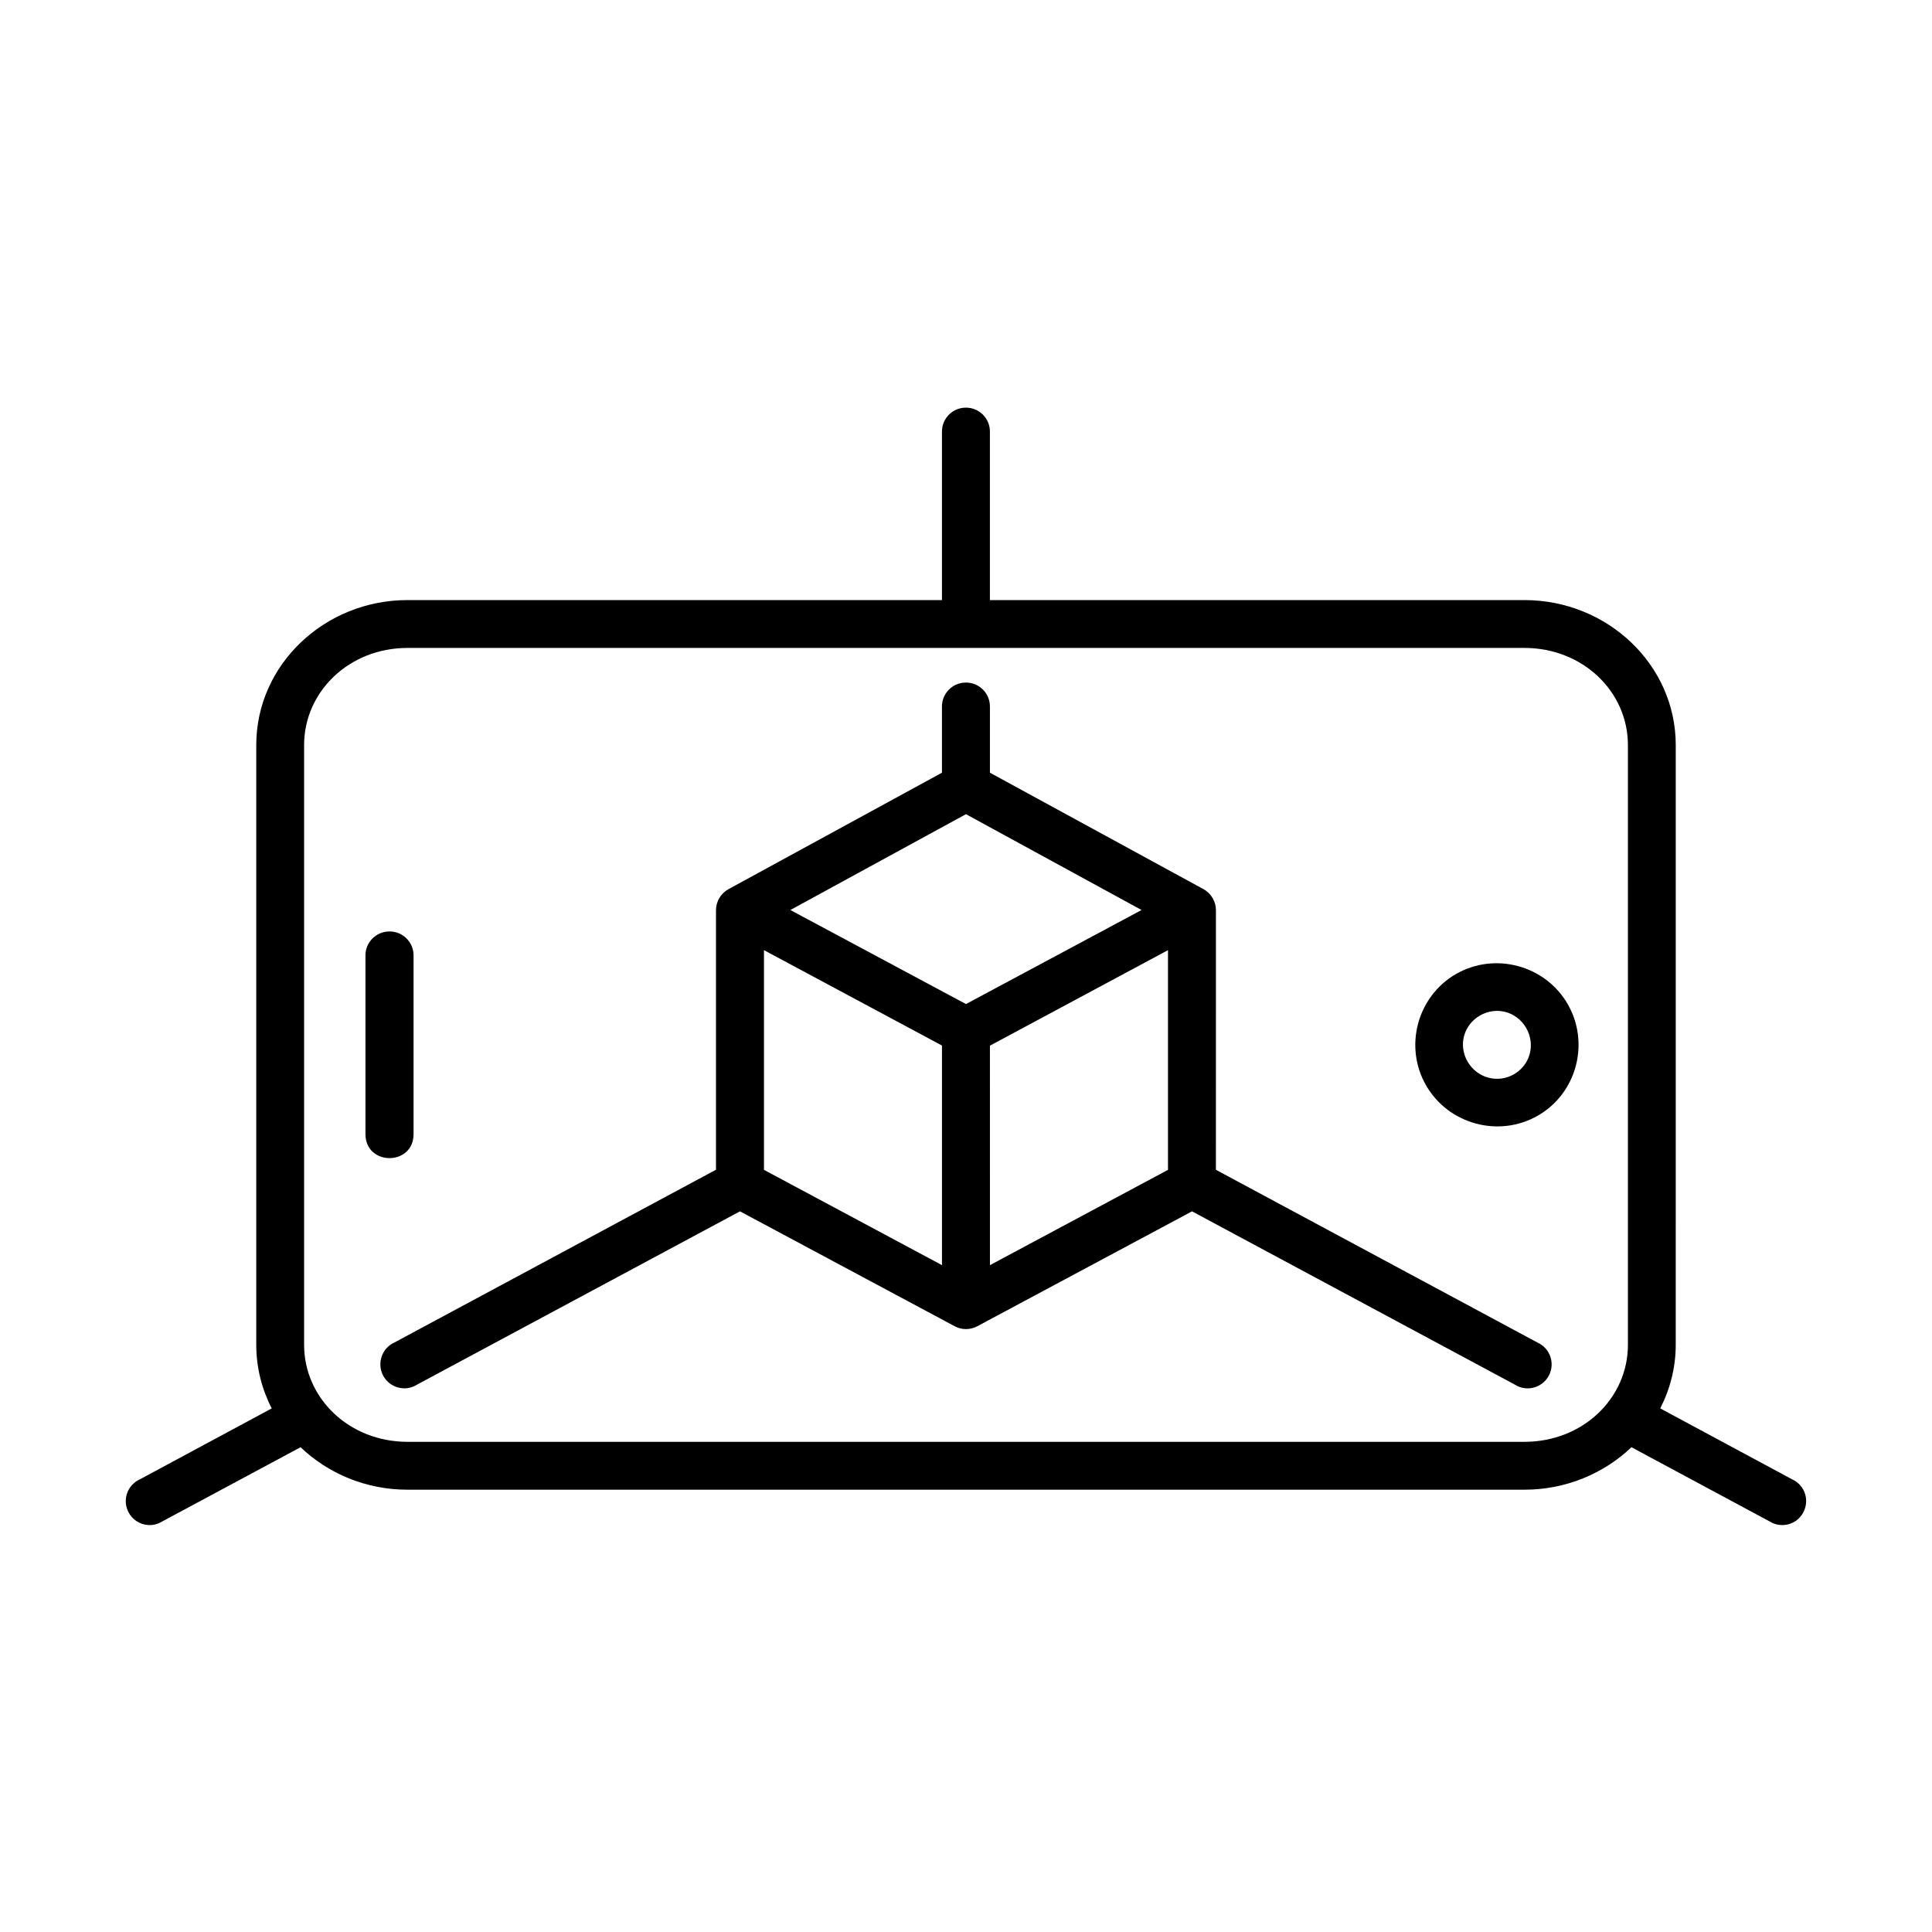
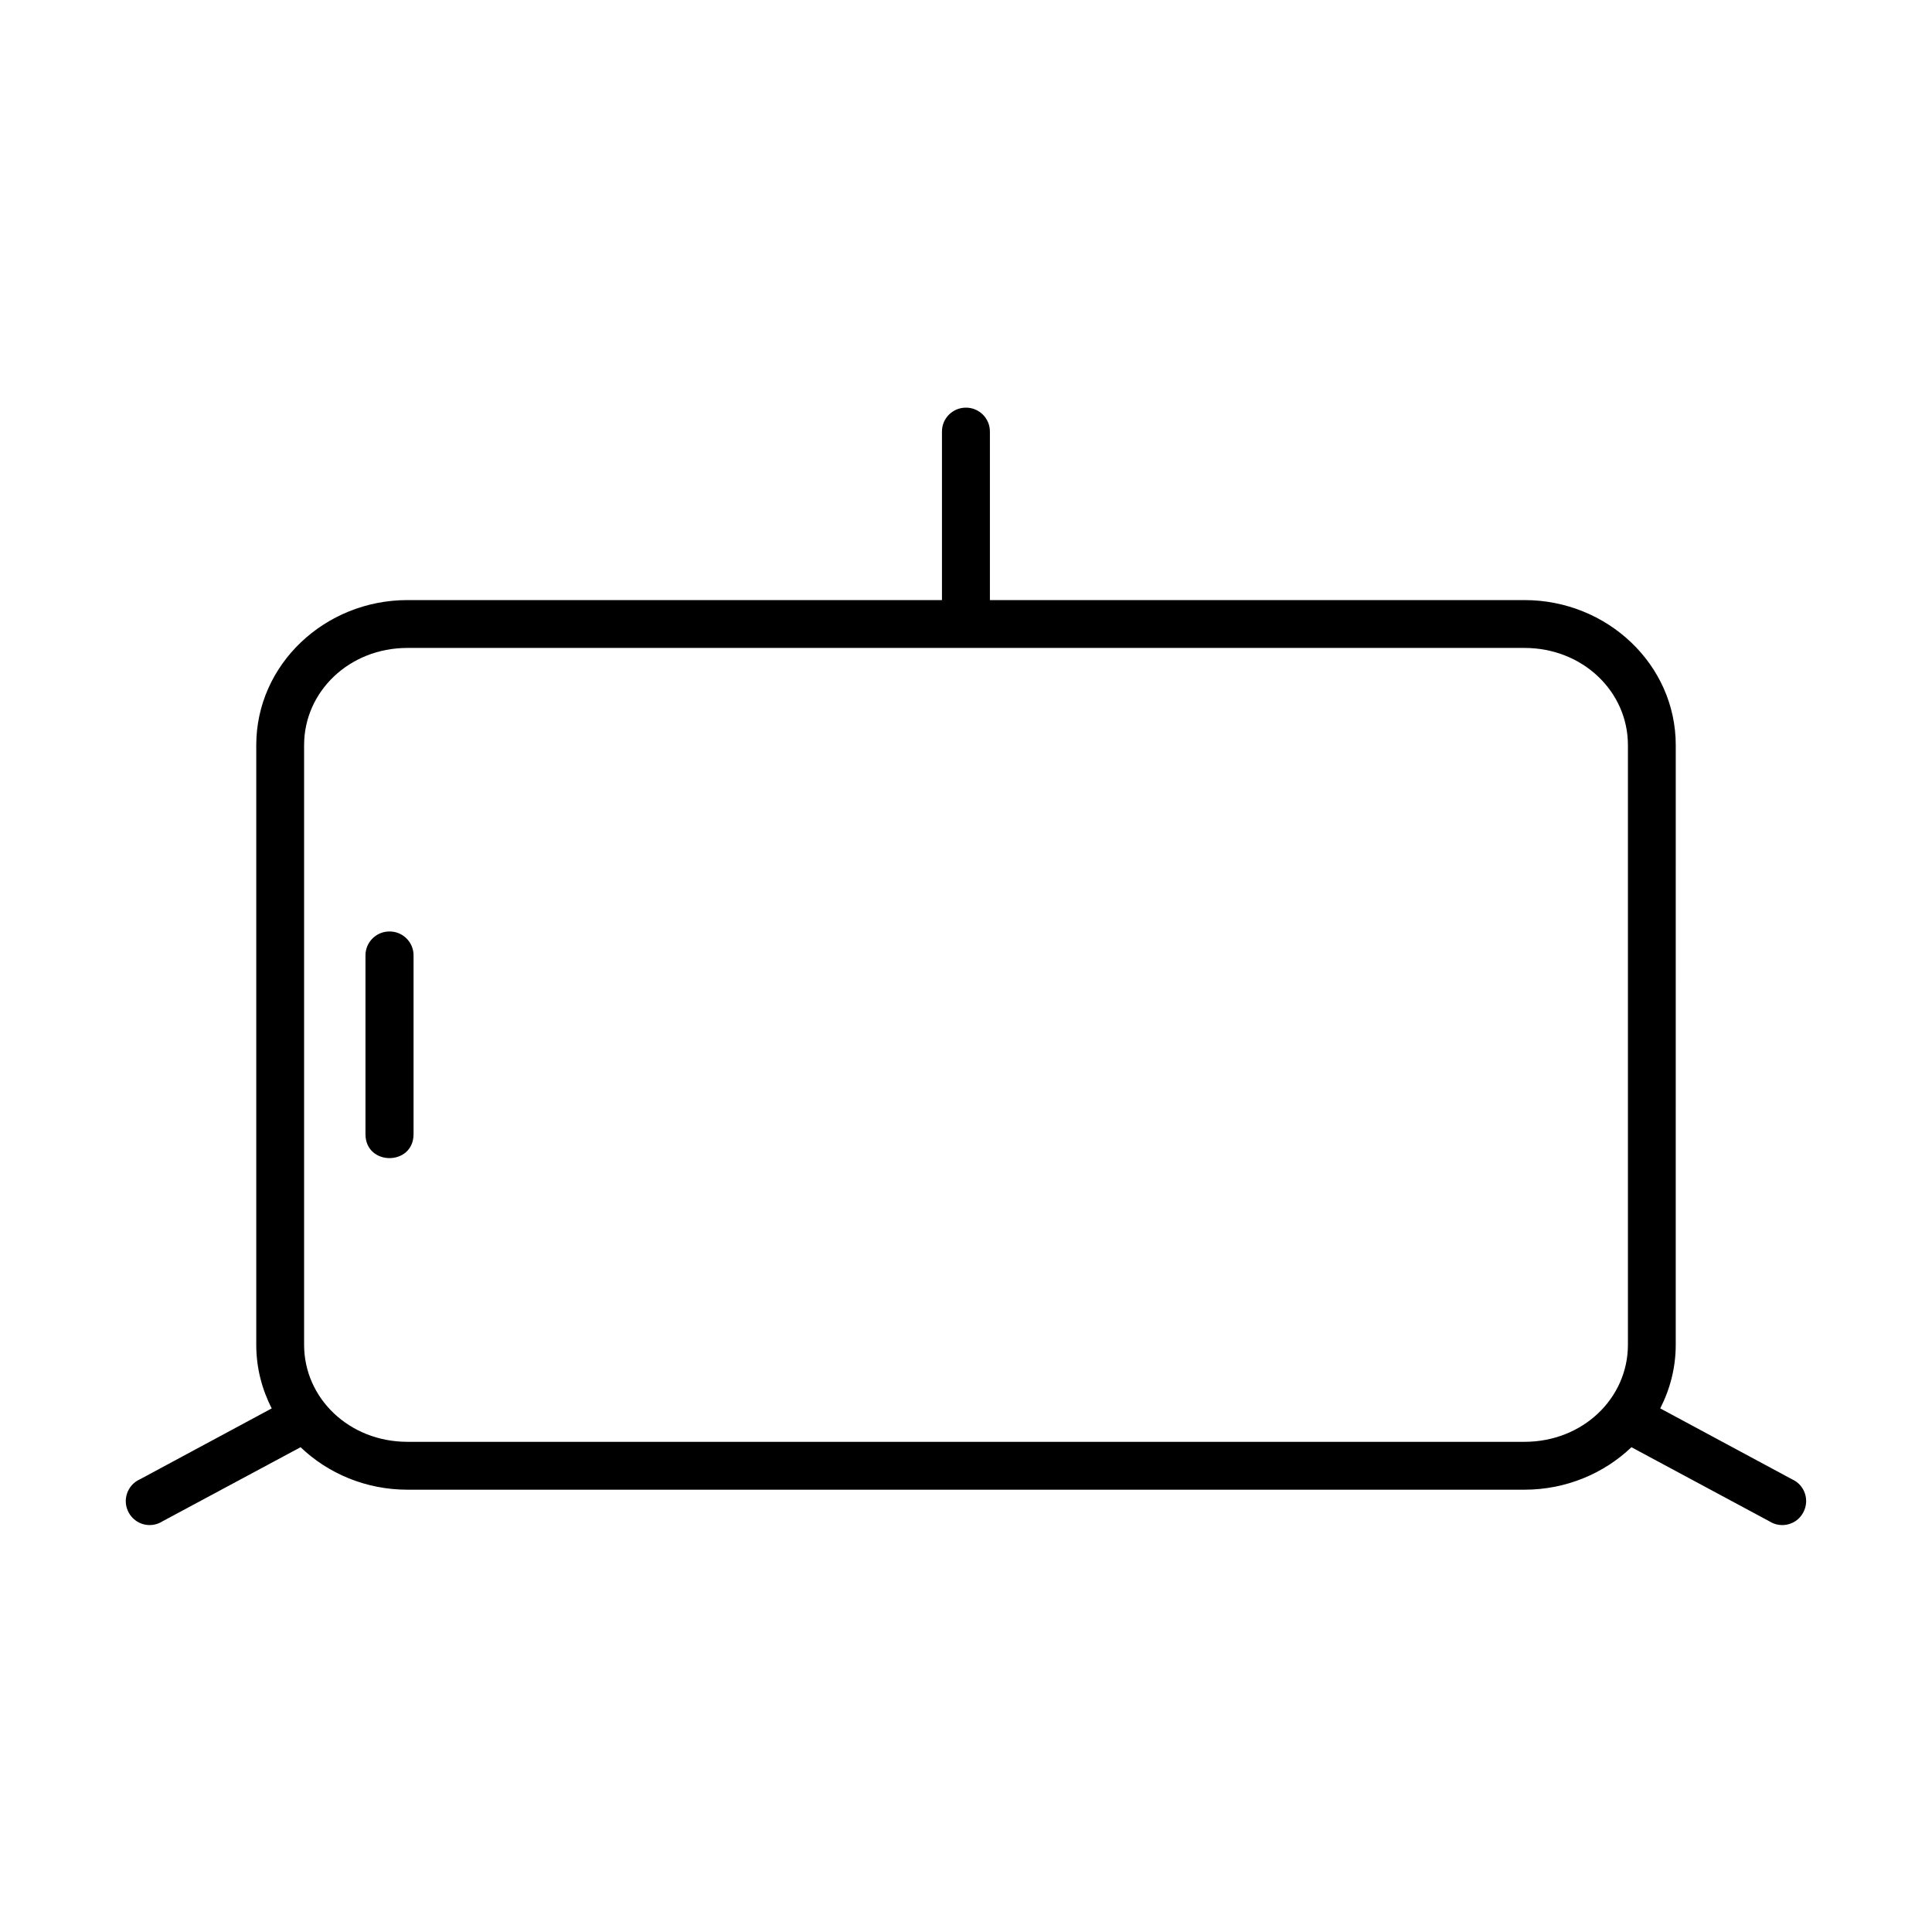
<svg xmlns="http://www.w3.org/2000/svg" fill="#000000" width="800px" height="800px" version="1.1" viewBox="144 144 512 512">
  <g>
-     <path d="m453.53 395.8v58.223l-47.184 25.254-0.004-58.168zm-107.07 0 47.172 25.281v58.195l-47.172-25.254zm53.531-36.035 46.531 25.398-46.531 24.922-46.539-24.922zm-0.094-34.875c-3.5 0.035-6.332 2.918-6.269 6.449v17.438l-56.59 30.871c-2.039 1.141-3.293 3.269-3.293 5.562v68.781l-85.25 45.801c-3.32 1.516-4.664 5.543-2.949 8.777 1.758 3.231 5.84 4.344 8.957 2.383l85.598-45.934 56.879 30.438c1.863 1.023 4.141 1.023 6.039 0l56.879-30.438 85.602 45.949c3.09 1.961 7.203 0.84 8.949-2.383 1.723-3.242 0.379-7.262-2.973-8.777l-85.25-45.801 0.008-68.793c0-2.297-1.258-4.43-3.269-5.562l-56.625-30.875v-17.438c0.062-3.586-2.856-6.5-6.441-6.449z" fill-rule="evenodd" />
    <path d="m251.97 315.71h296.04c15.449 0 27.406 11.578 27.406 25.746v158.93c0 14.176-11.957 25.711-27.406 25.711h-296.04c-15.43 0-27.379-11.539-27.379-25.711v-158.93c0.004-14.168 11.949-25.746 27.379-25.746zm147.93-63.676c-3.5 0.027-6.332 2.91-6.269 6.438v44.555h-141.66c-21.898 0-40.059 17.086-40.059 38.426v158.93c0 6.066 1.488 11.777 4.102 16.855l-34.891 18.773c-3.387 1.488-4.781 5.543-3.035 8.801 1.754 3.269 5.883 4.344 9 2.336l36.57-19.621c7.281 6.965 17.312 11.258 28.309 11.258h296.04c10.988 0 21.047-4.293 28.344-11.258l36.527 19.621c3.117 2.008 7.293 0.934 9.008-2.336 1.754-3.262 0.379-7.316-3.008-8.801l-34.898-18.773c2.598-5.07 4.109-10.789 4.109-16.855l0.004-158.93c0-21.34-18.164-38.426-40.086-38.426h-141.67v-44.555c0.062-3.586-2.856-6.496-6.441-6.441z" fill-rule="evenodd" />
    <path d="m247.15 390.85c-3.519 0.027-6.356 2.918-6.297 6.441v47.262c0 8.477 12.742 8.477 12.742 0v-47.262c0.062-3.59-2.879-6.504-6.445-6.441z" />
-     <path d="m536.21 413.12c4.371-2.508 9.707-1.051 12.242 3.293 2.508 4.371 1.109 9.773-3.234 12.277-4.34 2.481-9.742 1.012-12.277-3.324-2.543-4.375-1.074-9.738 3.269-12.246zm-6.359-10.996c-10.293 5.949-13.848 19.27-7.898 29.562 5.945 10.293 19.324 13.906 29.617 7.953 10.293-5.918 13.82-19.27 7.875-29.562-5.949-10.281-19.273-13.871-29.594-7.953z" fill-rule="evenodd" />
  </g>
</svg>